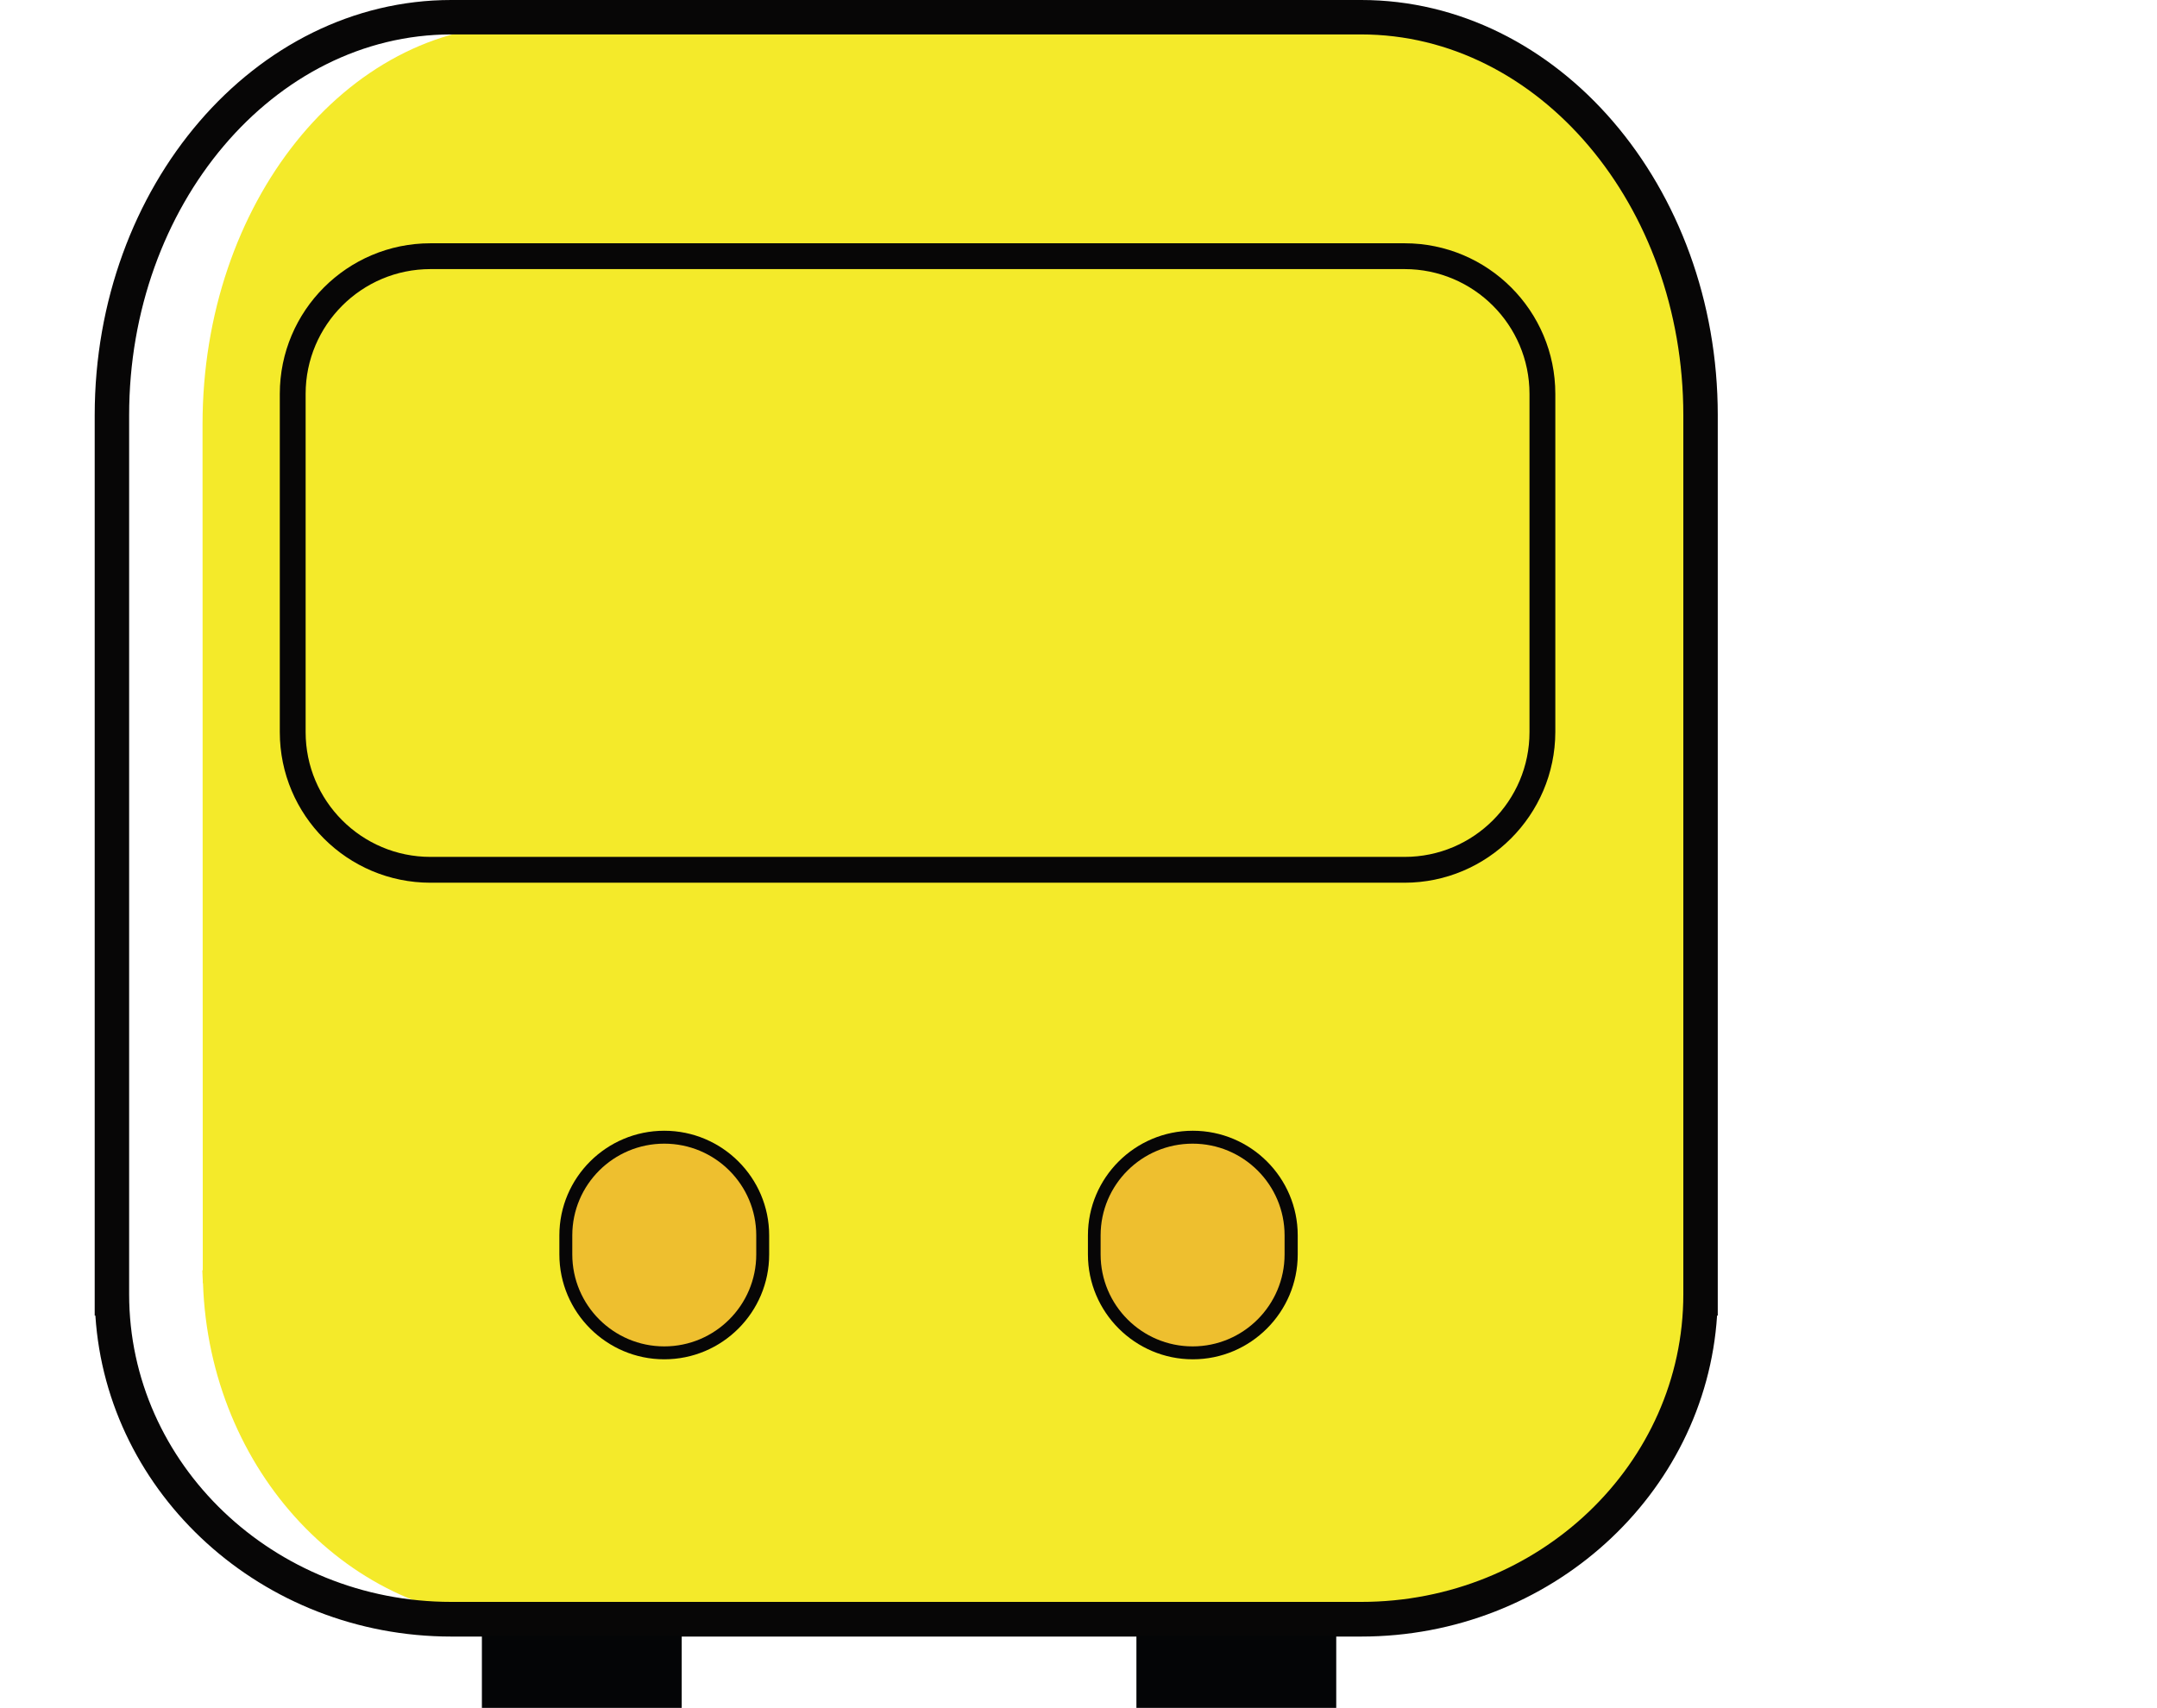
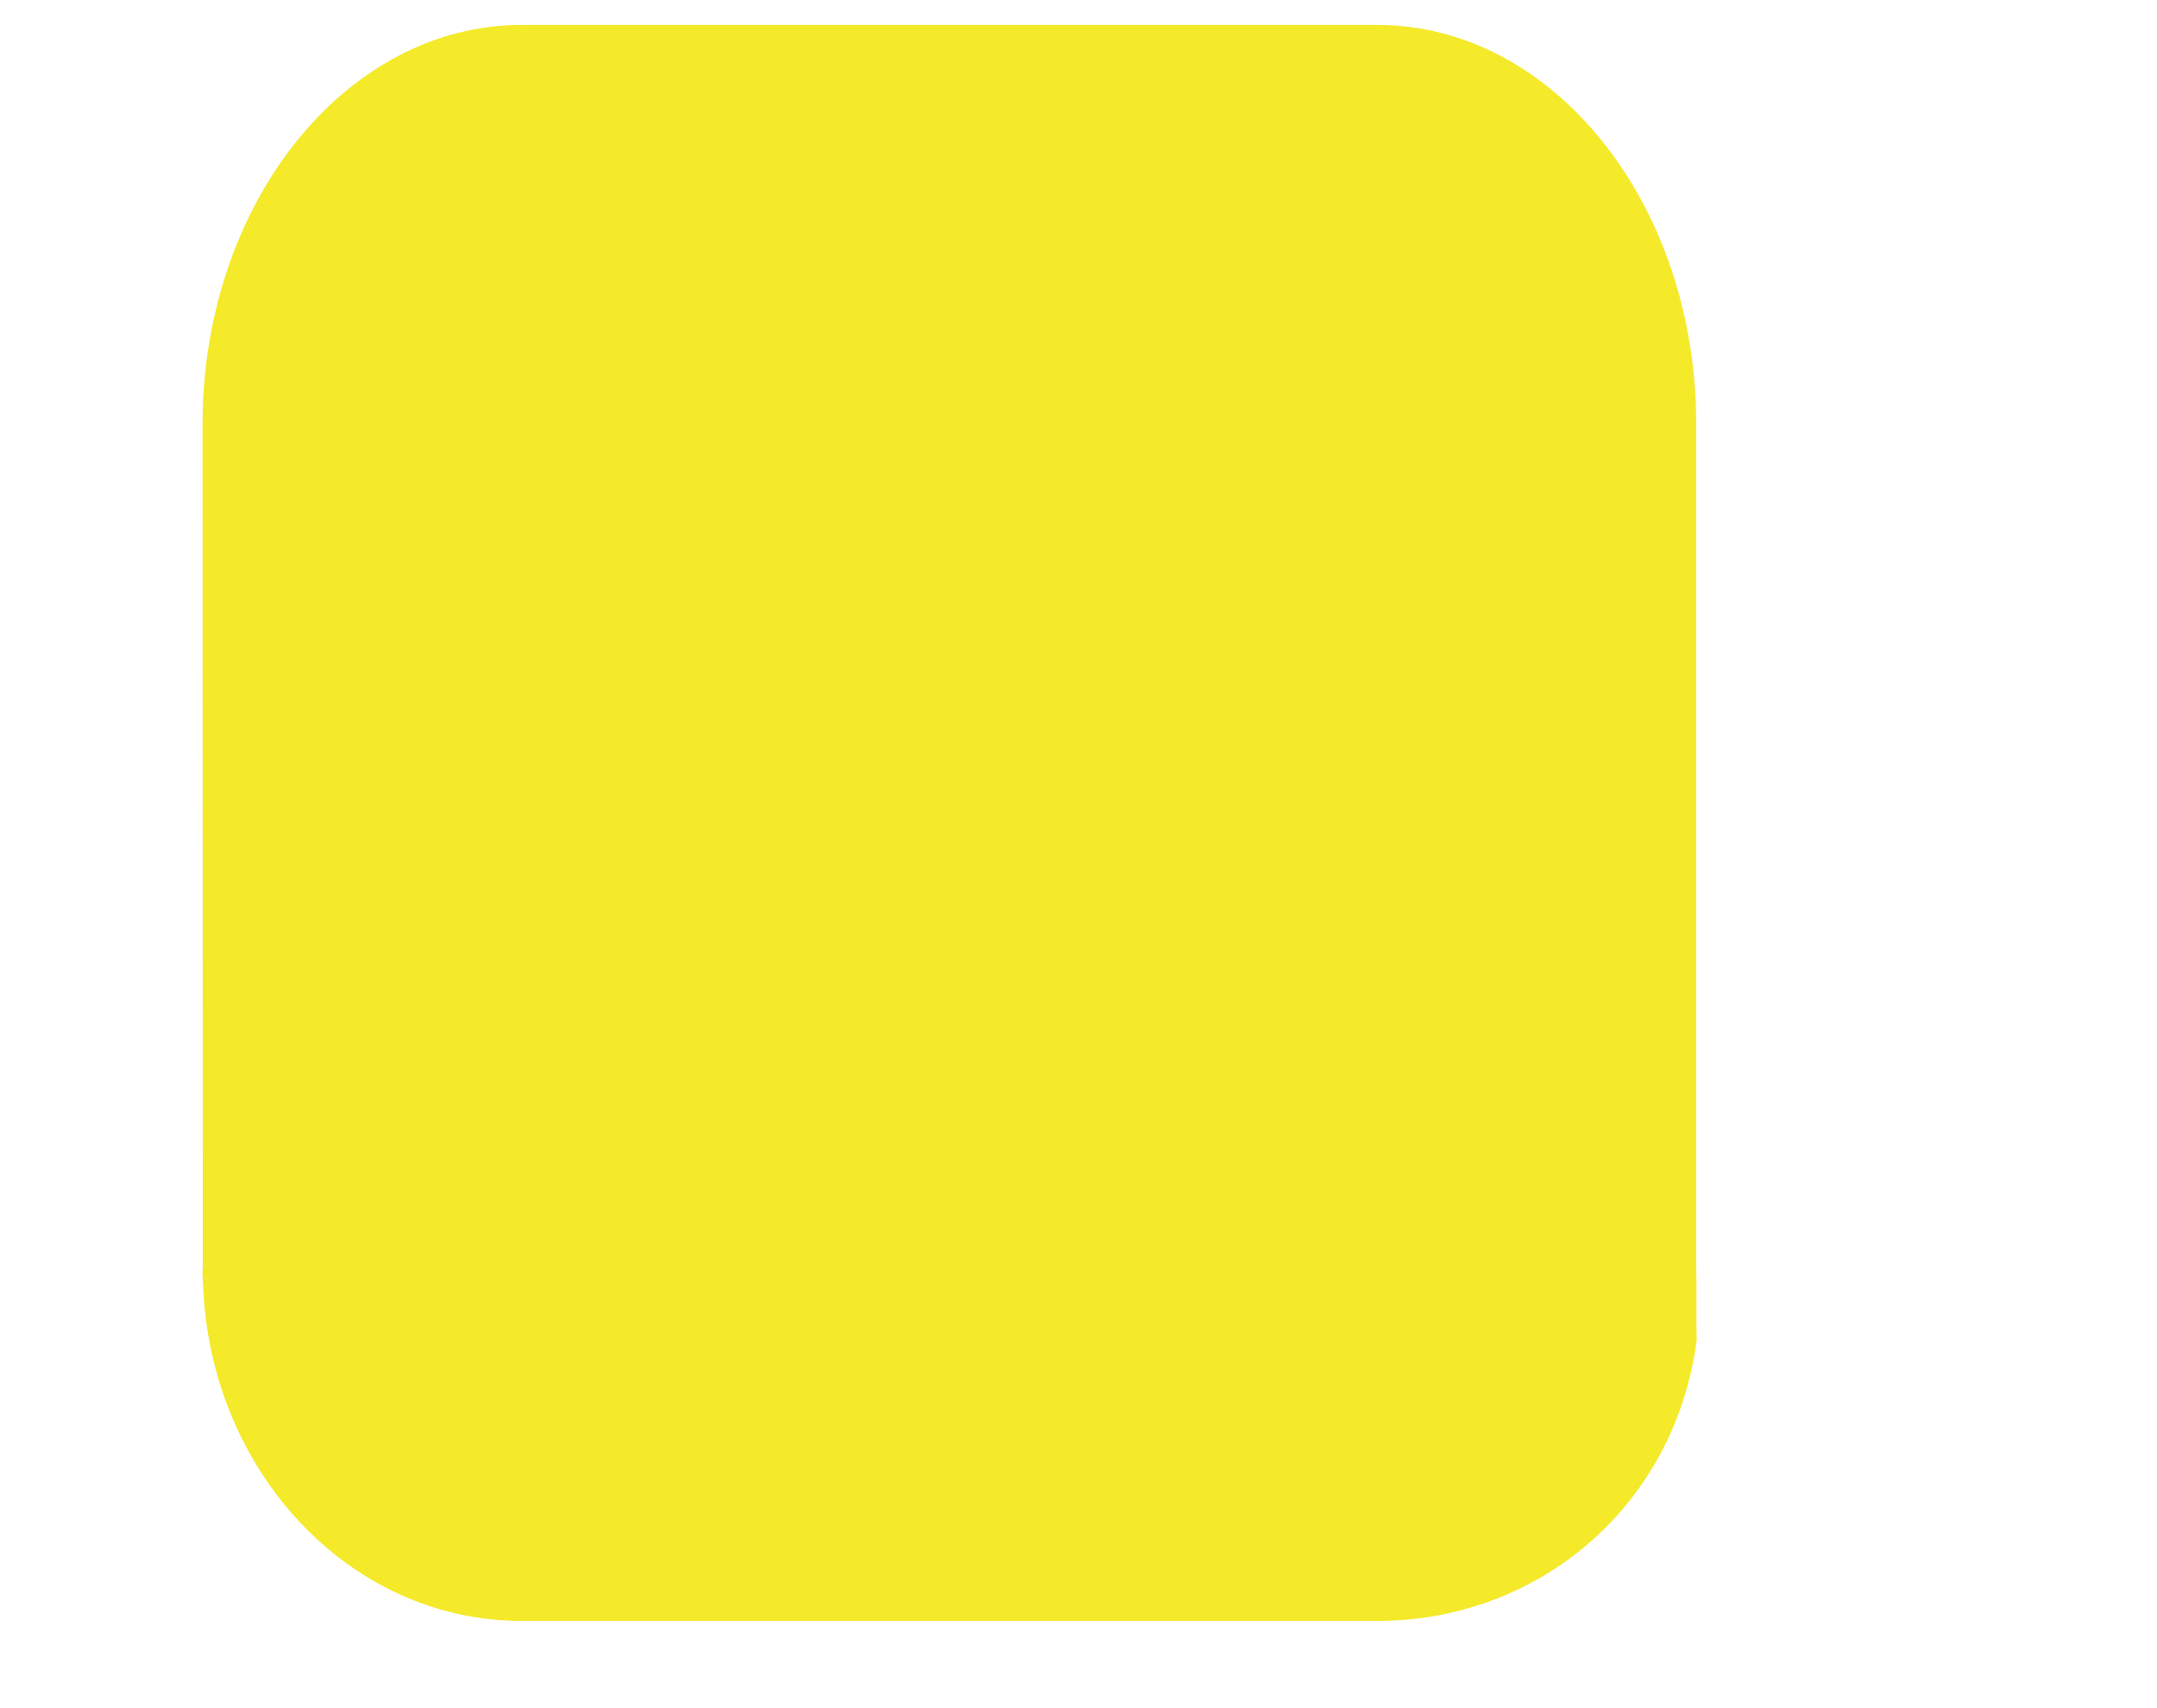
<svg xmlns="http://www.w3.org/2000/svg" t="1589678898994" class="icon" viewBox="0 0 1293 1024" version="1.1" p-id="5028" width="252.539" height="200">
  <defs>
    <style type="text/css" />
  </defs>
  <path d="M1016.802 765.284c0-1.222 0.136-2.445 0.136-3.667h-0.136V254.37C1016.802 122.092 931.107 14.939 825.583 14.939H312.768C207.109 14.939 121.413 122.092 121.413 254.37l0.136 507.247h-0.272c0 2.037 0.272 4.074 0.272 5.976v1.766h0.136c3.803 112.586 87.733 202.491 191.083 202.491H825.719c94.931 0 177.774-67.09 191.355-168.132l-0.136-7.741v-30.693z" fill="#f4ea2a" p-id="5029" data-spm-anchor-id="a313x.7781069.0.i1" class="selected" />
-   <path d="M1029.704 248.938C1029.704 111.635 933.823 0 815.941 0H270.532C152.649 0 56.768 111.635 56.768 248.938v539.841h0.407c6.926 107.153 99.955 192.441 213.356 192.441h545.409c113.401 0 206.43-85.152 213.356-192.441h0.407V248.938zM815.941 960.441H270.532C164.057 960.441 77.411 877.734 77.411 776.013V248.938c0-125.895 86.646-228.295 193.12-228.295h545.409c106.474 0 193.12 102.4 193.12 228.295v527.075c0 101.721-86.646 184.429-193.12 184.429z" fill="#070606" p-id="5030" />
-   <path d="M288.866 980.541h119.784v43.459h-119.784zM681.218 980.541h119.784v43.459h-119.784z" fill="#040506" p-id="5031" />
-   <path d="M398.192 814.99c-34.631 0-62.88-28.248-62.88-62.88v-11.408c0-34.631 28.248-62.744 62.88-62.744 34.631 0 62.88 28.112 62.88 62.744v11.408c0 34.631-28.112 62.88-62.88 62.88z m0-121.549c-26.075 0-47.397 21.186-47.397 47.262v11.408c0 26.075 21.186 47.397 47.397 47.397s47.397-21.186 47.397-47.397v-11.408c0-26.075-21.186-47.262-47.397-47.262zM715.034 814.99c-34.631 0-62.88-28.248-62.88-62.88v-11.408c0-34.631 28.248-62.744 62.88-62.744 34.631 0 62.88 28.112 62.88 62.744v11.408c0 34.631-28.248 62.88-62.88 62.88z m0-121.549c-26.075 0-47.397 21.186-47.397 47.262v11.408c0 26.075 21.186 47.397 47.397 47.397s47.397-21.186 47.397-47.397v-11.408c0-26.075-21.322-47.262-47.397-47.262zM841.88 529.248H258.037c-49.842 0-90.313-40.471-90.313-90.313V236.172c0-49.842 40.471-90.313 90.313-90.313h583.979c49.842 0 90.313 40.471 90.313 90.313v202.763c-0.136 49.706-40.607 90.313-90.449 90.313zM258.037 161.341c-41.286 0-74.831 33.545-74.831 74.831v202.763c0 41.286 33.545 74.831 74.831 74.831h583.979c41.286 0 74.831-33.545 74.831-74.831V236.172c0-41.286-33.545-74.831-74.831-74.831H258.037z" fill="#070606" p-id="5032" />
-   <path d="M453.331 752.11c0 30.421-24.717 55.138-55.138 55.138-30.421 0-55.138-24.717-55.138-55.138v-11.408c0-30.421 24.717-55.003 55.138-55.003 30.421 0 55.138 24.581 55.138 55.003v11.408zM770.037 752.11c0 30.421-24.717 55.138-55.138 55.138-30.421 0-55.138-24.717-55.138-55.138v-11.408c0-30.421 24.717-55.003 55.138-55.003 30.421 0 55.138 24.581 55.138 55.003v11.408z" fill="#EEBF2F" p-id="5033" />
</svg>